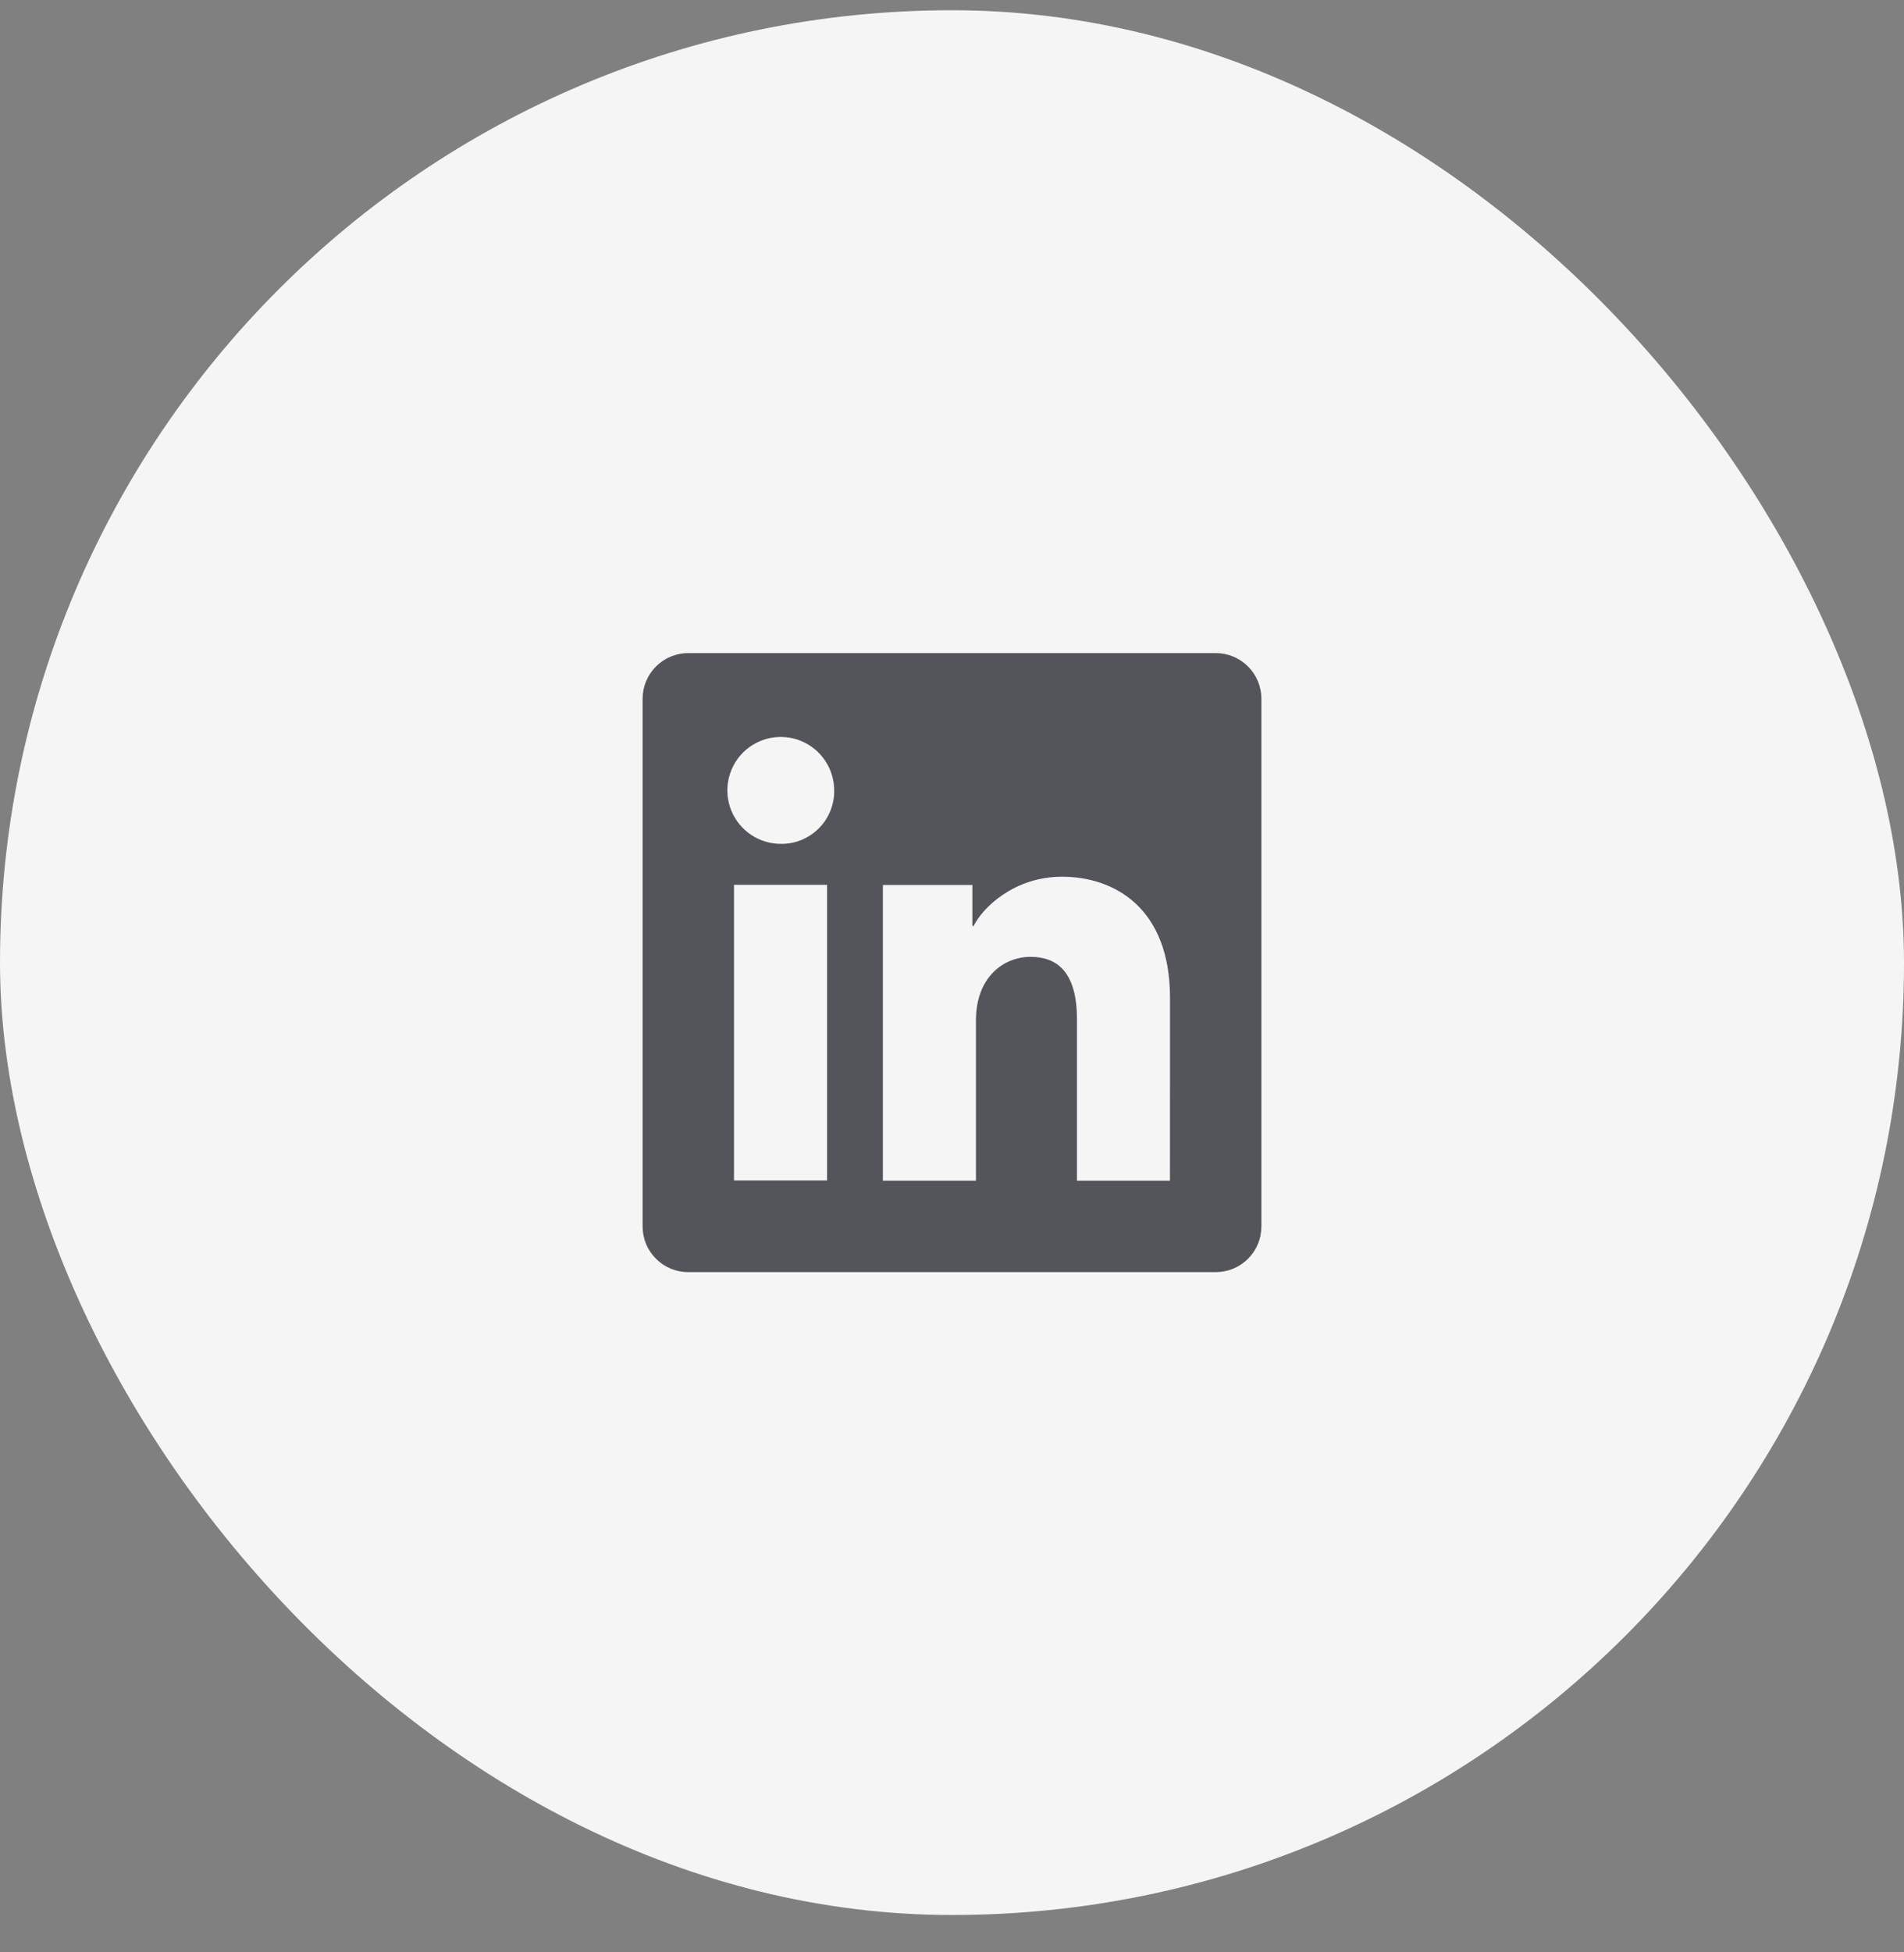
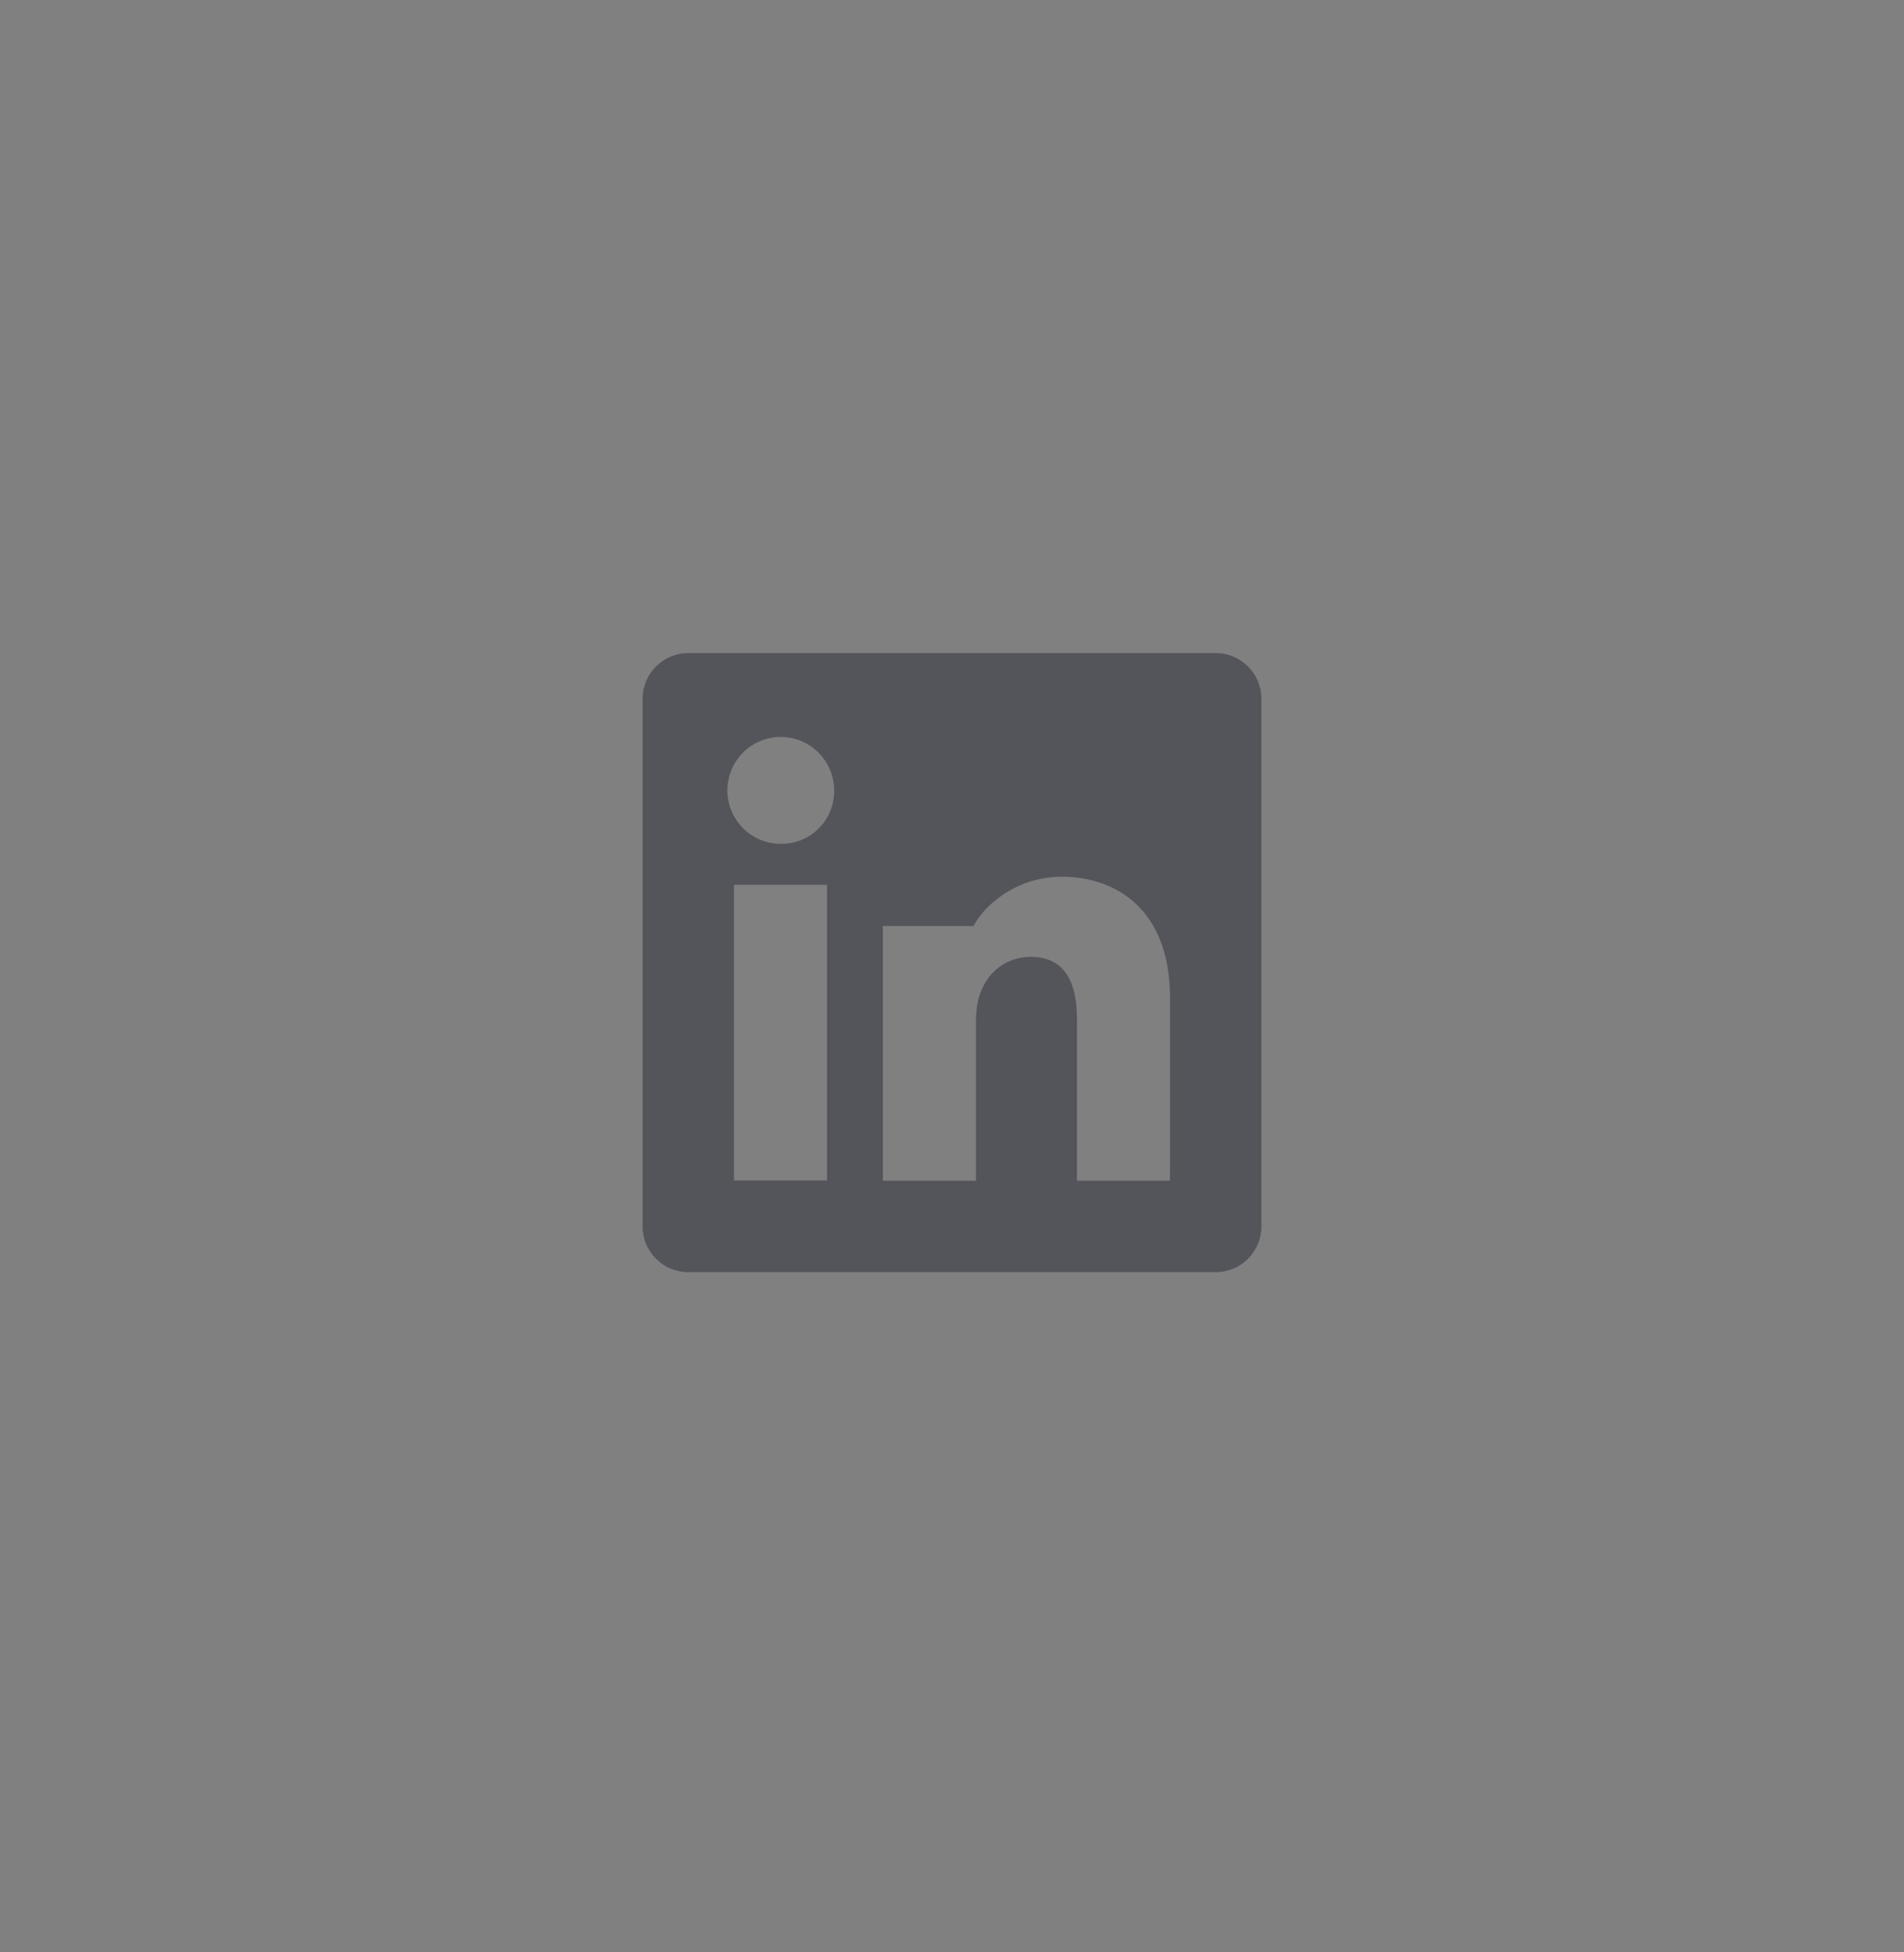
<svg xmlns="http://www.w3.org/2000/svg" width="40" height="41" viewBox="0 0 40 41" fill="none">
  <rect x="0" y="0" width="40" height="41" fill="#808080" stroke="none" />
-   <rect y="0.215" width="40" height="40" rx="20" fill="#F5F5F5" />
  <g clip-path="url(#clip0_4930_14755)">
-     <path d="M25.54 13.715H14.46C14.205 13.715 13.961 13.816 13.781 13.996C13.601 14.176 13.5 14.42 13.5 14.675V25.755C13.5 26.01 13.601 26.254 13.781 26.434C13.961 26.614 14.205 26.715 14.46 26.715H25.54C25.795 26.715 26.039 26.614 26.219 26.434C26.399 26.254 26.5 26.01 26.5 25.755V14.675C26.5 14.42 26.399 14.176 26.219 13.996C26.039 13.816 25.795 13.715 25.54 13.715ZM17.375 24.789H15.42V18.581H17.375V24.789ZM16.396 17.721C16.174 17.719 15.958 17.652 15.774 17.528C15.591 17.404 15.448 17.228 15.364 17.023C15.28 16.818 15.259 16.593 15.303 16.375C15.347 16.158 15.454 15.959 15.611 15.802C15.769 15.646 15.969 15.54 16.186 15.497C16.404 15.454 16.629 15.477 16.834 15.562C17.039 15.648 17.213 15.792 17.336 15.976C17.459 16.161 17.525 16.378 17.525 16.599C17.527 16.748 17.499 16.895 17.443 17.032C17.387 17.17 17.304 17.295 17.198 17.399C17.093 17.504 16.968 17.586 16.83 17.642C16.692 17.697 16.544 17.724 16.396 17.721ZM24.579 24.795H22.625V21.403C22.625 20.403 22.2 20.094 21.651 20.094C21.072 20.094 20.503 20.531 20.503 21.428V24.795H18.548V18.585H20.428V19.446H20.453C20.642 19.064 21.303 18.411 22.311 18.411C23.402 18.411 24.58 19.058 24.58 20.954L24.579 24.795Z" fill="#54545B" />
+     <path d="M25.54 13.715H14.46C14.205 13.715 13.961 13.816 13.781 13.996C13.601 14.176 13.5 14.42 13.5 14.675V25.755C13.5 26.01 13.601 26.254 13.781 26.434C13.961 26.614 14.205 26.715 14.46 26.715H25.54C25.795 26.715 26.039 26.614 26.219 26.434C26.399 26.254 26.5 26.01 26.5 25.755V14.675C26.5 14.42 26.399 14.176 26.219 13.996C26.039 13.816 25.795 13.715 25.54 13.715ZM17.375 24.789H15.42V18.581H17.375V24.789ZM16.396 17.721C16.174 17.719 15.958 17.652 15.774 17.528C15.591 17.404 15.448 17.228 15.364 17.023C15.28 16.818 15.259 16.593 15.303 16.375C15.347 16.158 15.454 15.959 15.611 15.802C15.769 15.646 15.969 15.54 16.186 15.497C16.404 15.454 16.629 15.477 16.834 15.562C17.039 15.648 17.213 15.792 17.336 15.976C17.459 16.161 17.525 16.378 17.525 16.599C17.527 16.748 17.499 16.895 17.443 17.032C17.387 17.17 17.304 17.295 17.198 17.399C17.093 17.504 16.968 17.586 16.83 17.642C16.692 17.697 16.544 17.724 16.396 17.721ZM24.579 24.795H22.625V21.403C22.625 20.403 22.2 20.094 21.651 20.094C21.072 20.094 20.503 20.531 20.503 21.428V24.795H18.548V18.585V19.446H20.453C20.642 19.064 21.303 18.411 22.311 18.411C23.402 18.411 24.58 19.058 24.58 20.954L24.579 24.795Z" fill="#54545B" />
  </g>
  <defs>
    <clipPath id="clip0_4930_14755">
      <rect width="13" height="13" fill="white" transform="translate(13.5 13.715)" />
    </clipPath>
  </defs>
</svg>